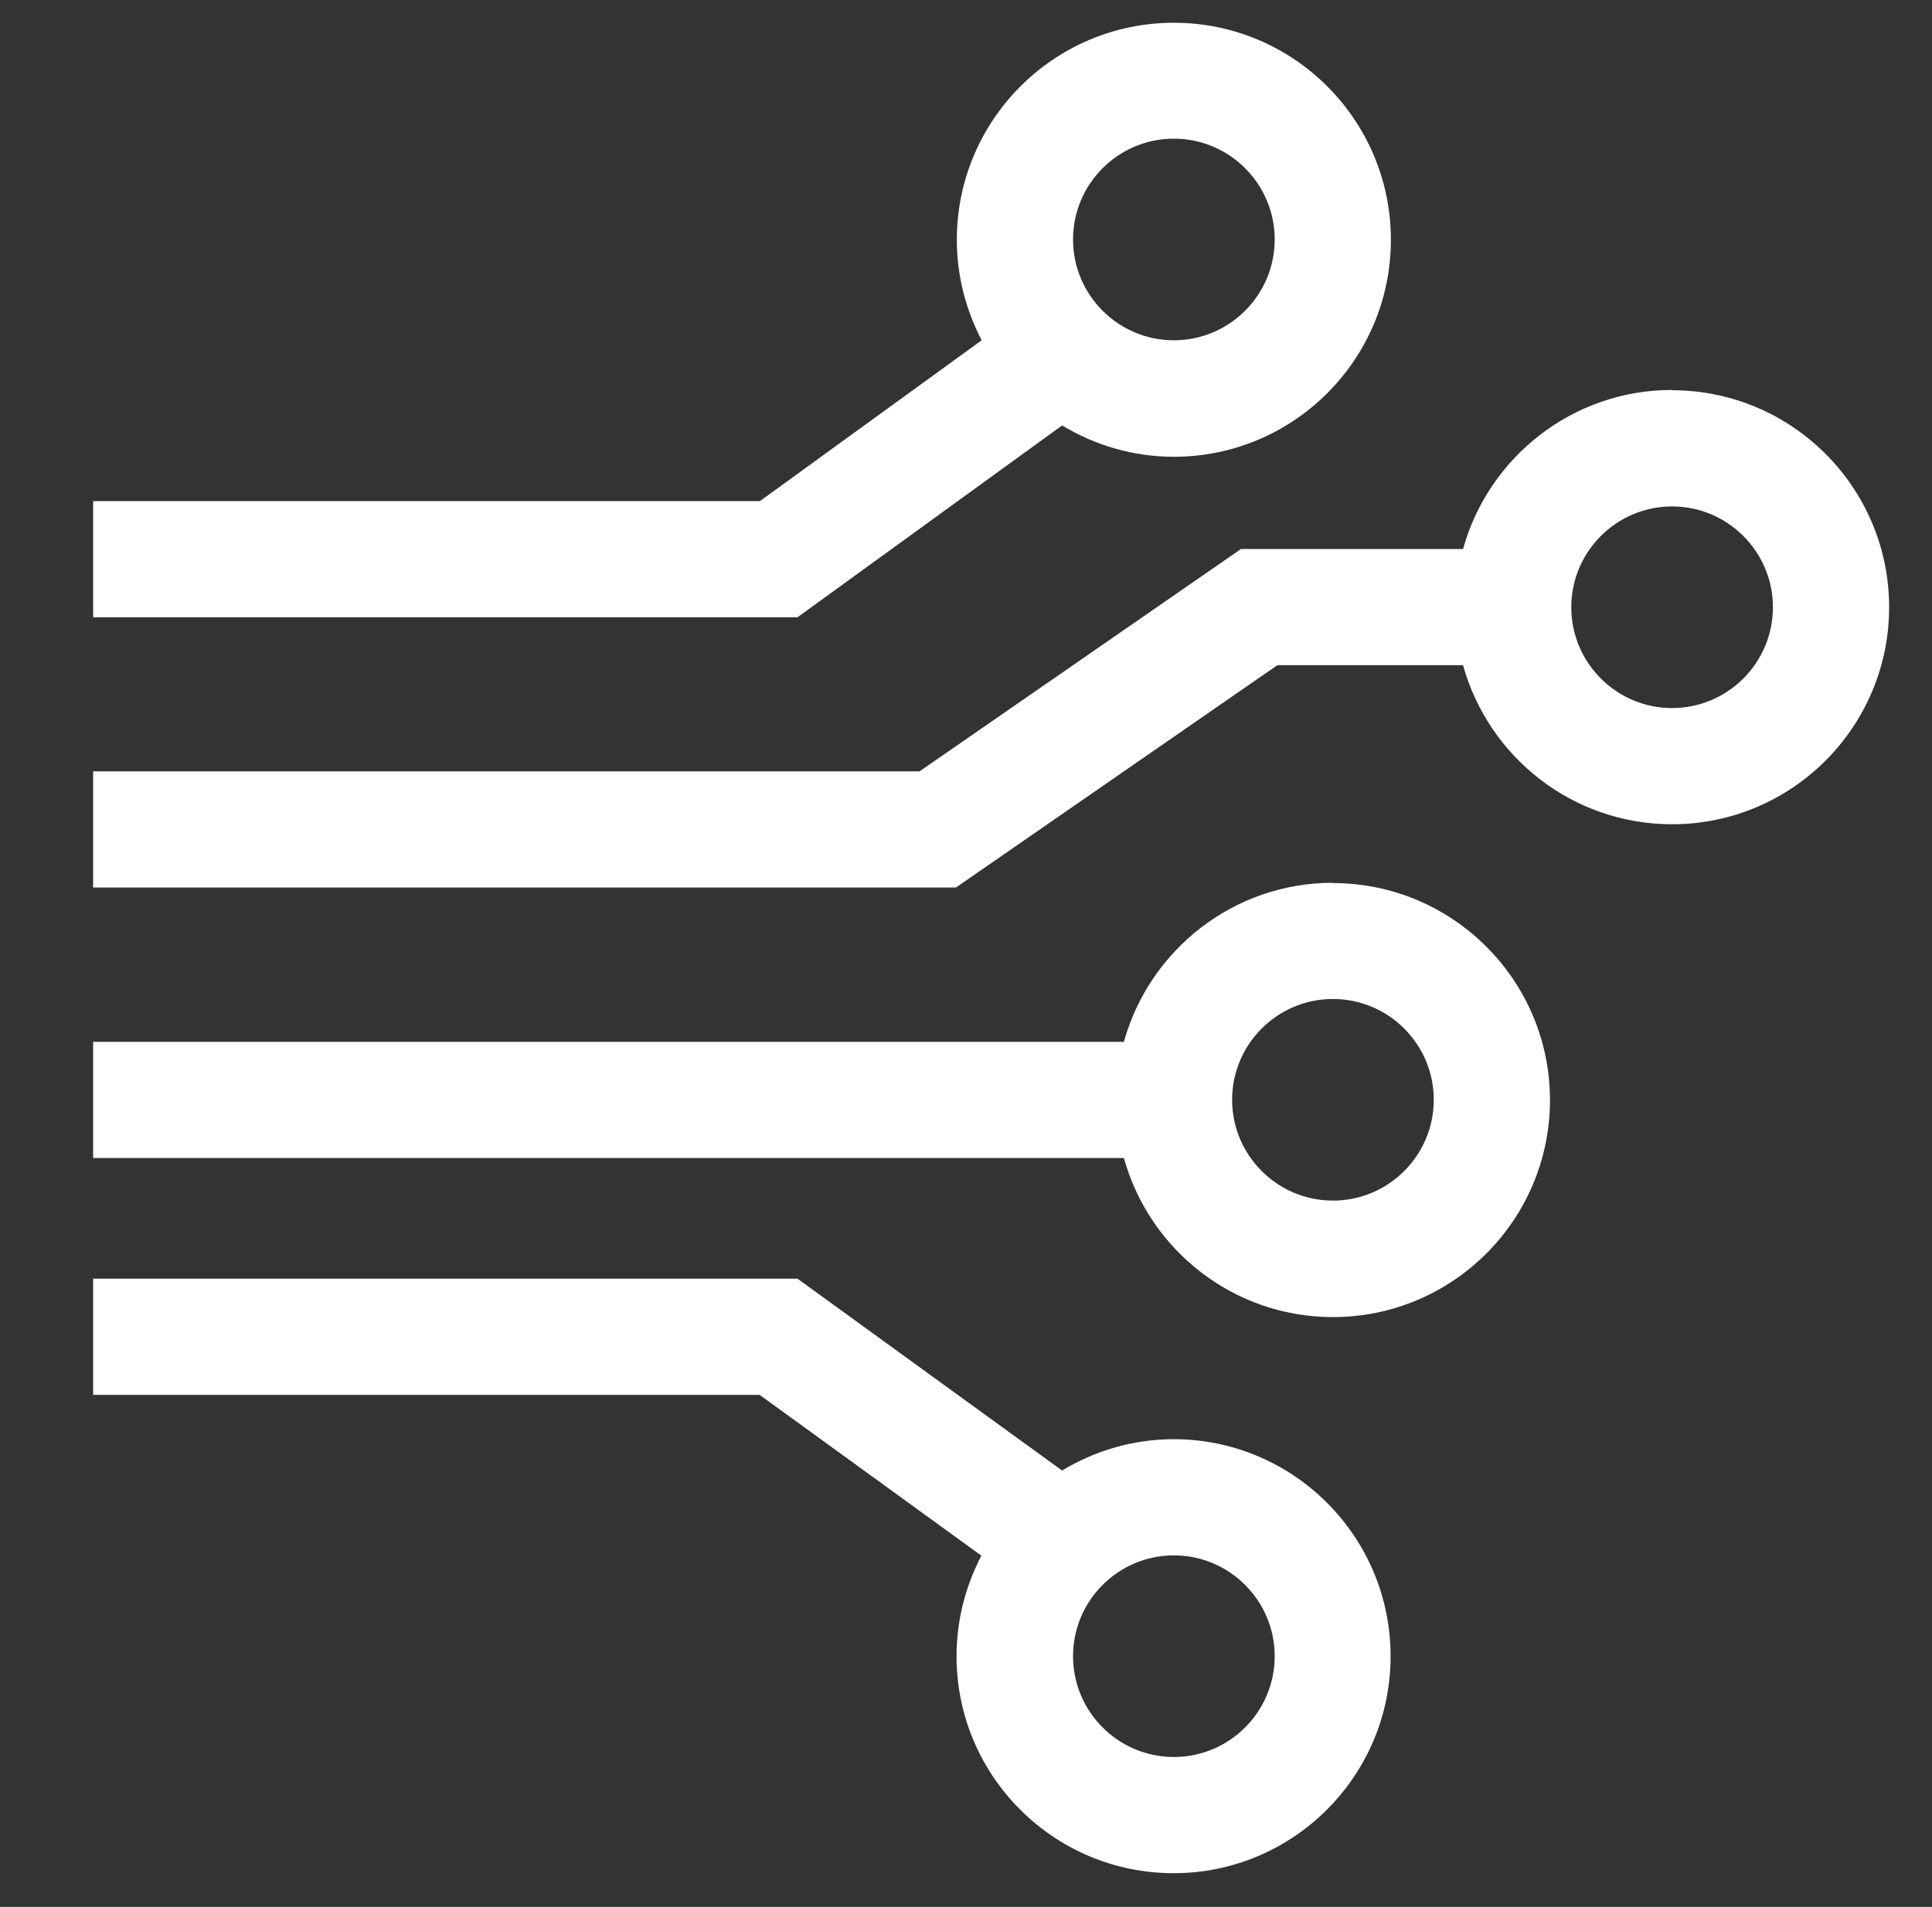
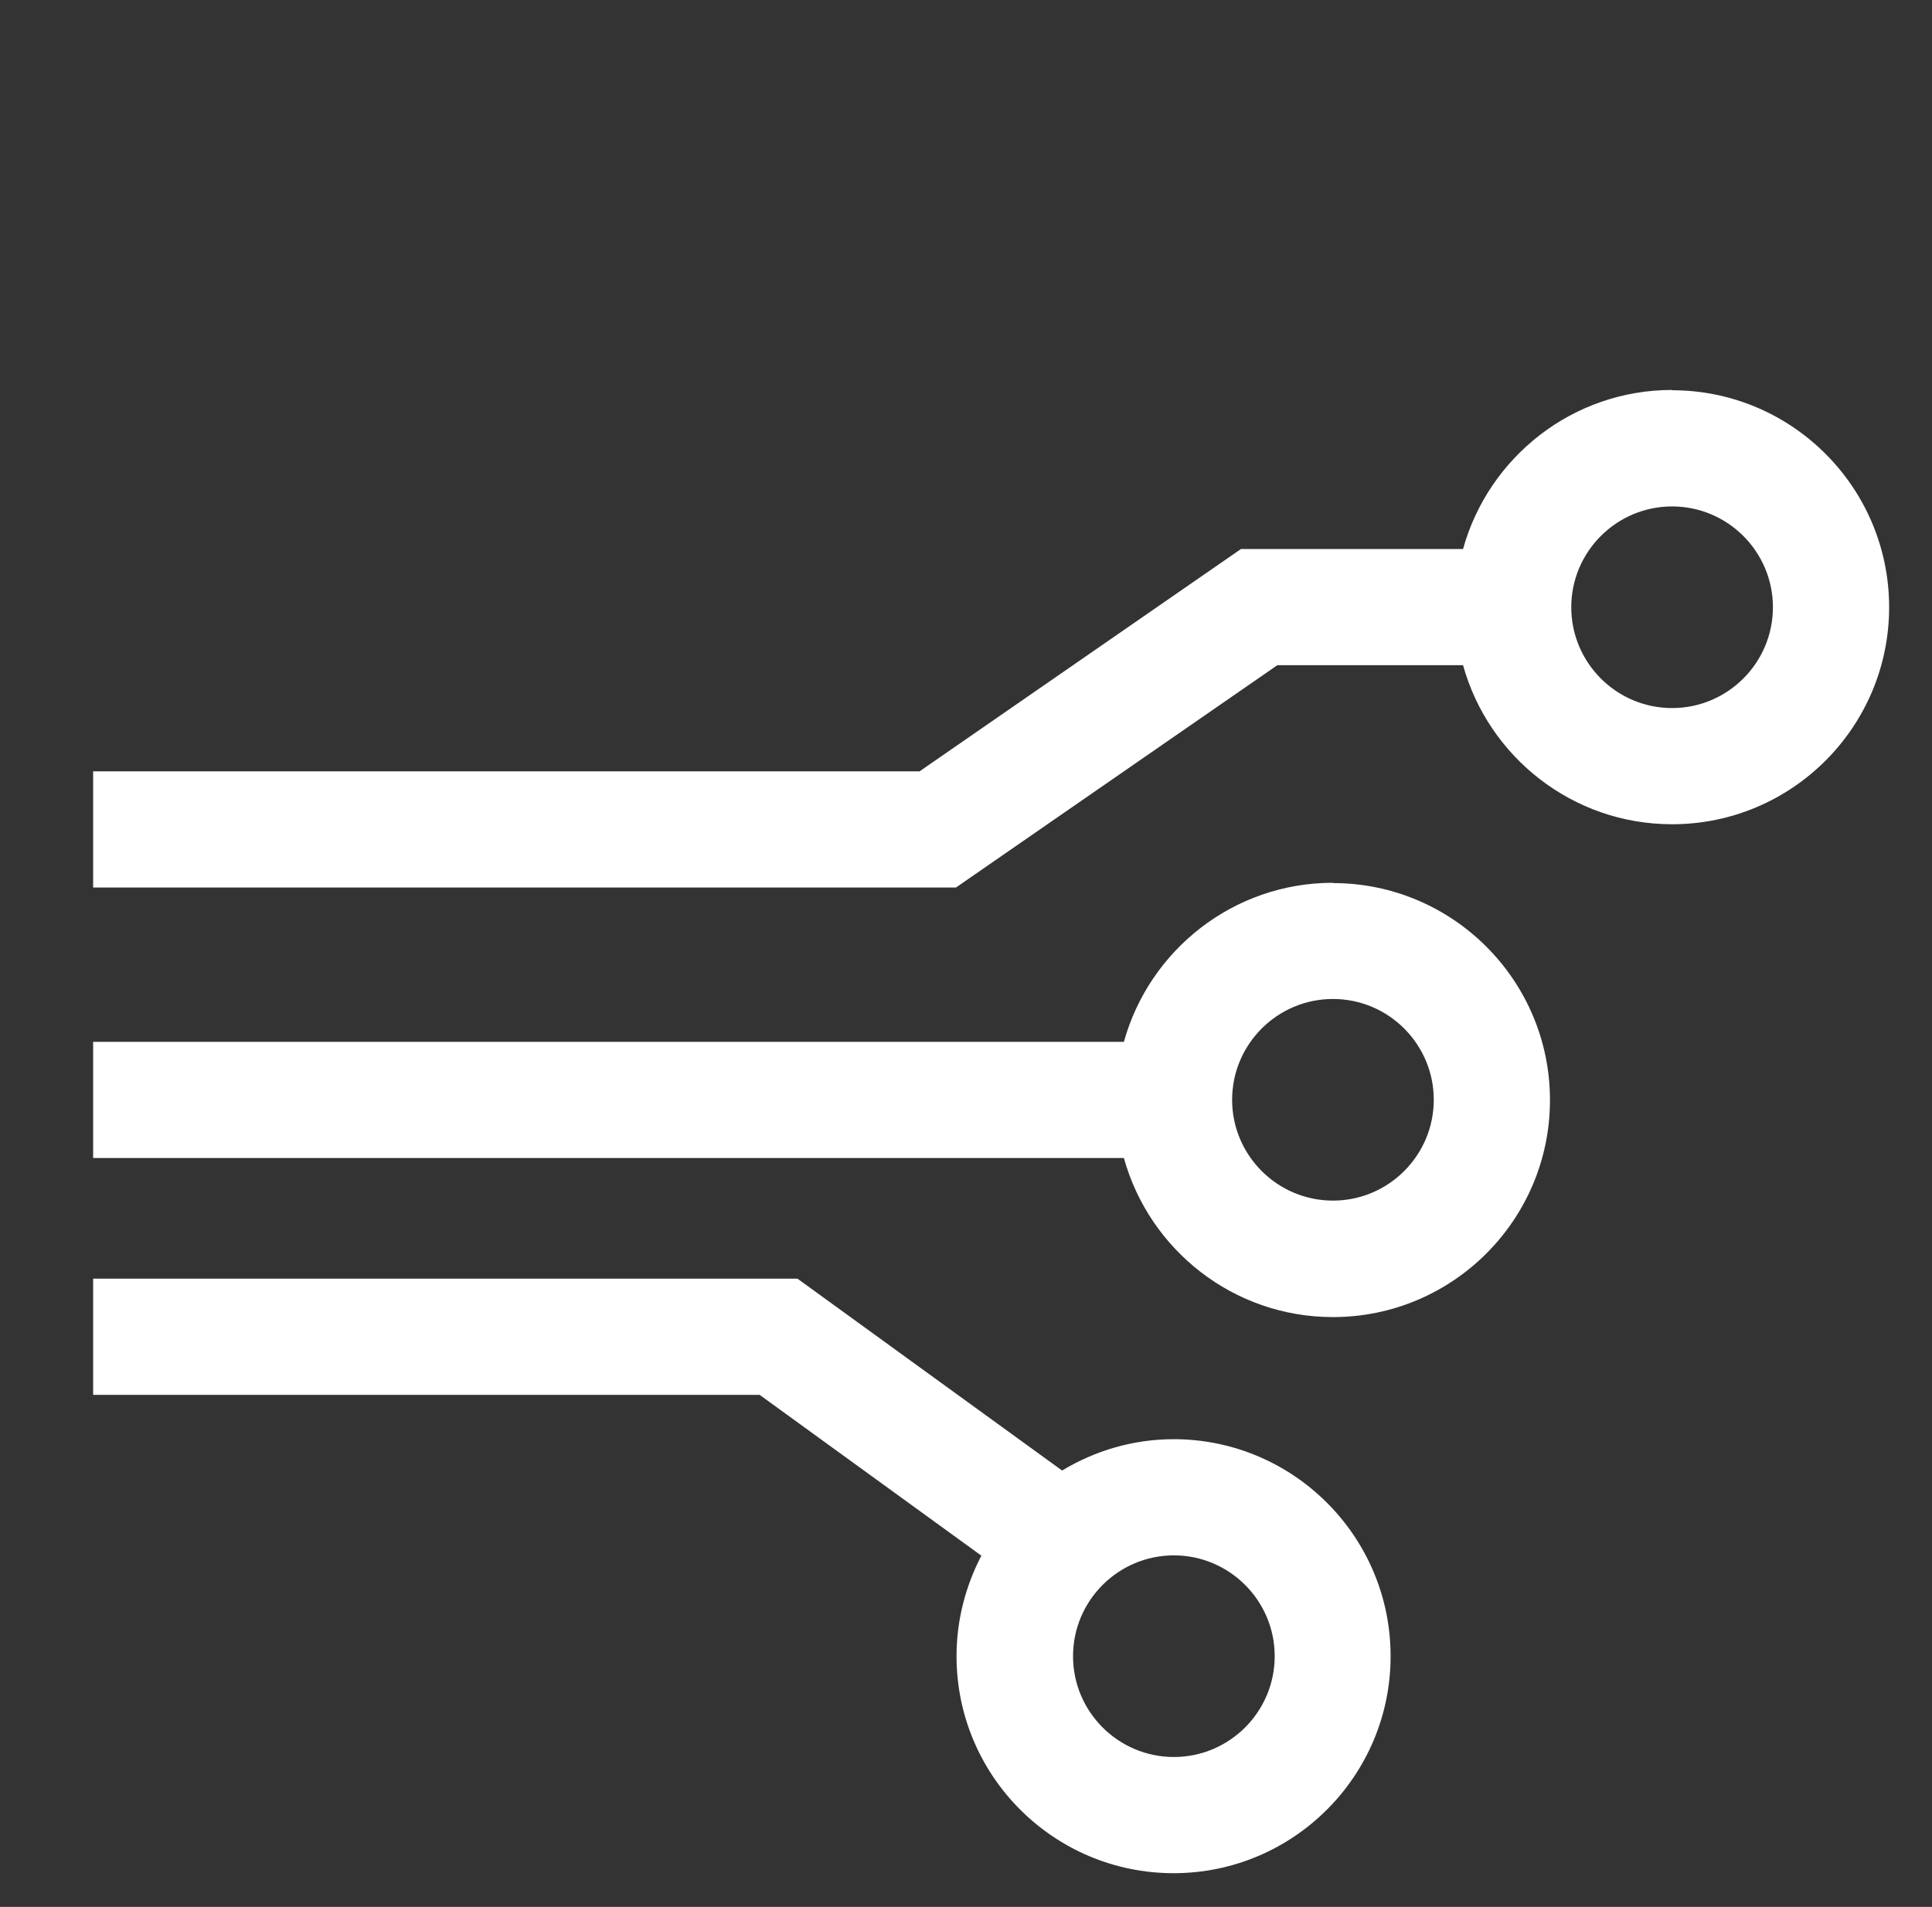
<svg xmlns="http://www.w3.org/2000/svg" id="_レイヤー_1" version="1.1" viewBox="0 0 65.34 64.5">
  <rect x="0" y="0" width="65.34" height="64.5" fill="#333333" stroke="none" />
  <defs>
    <style>
      .st0 {
        fill: #fff;
      }
    </style>
  </defs>
-   <path class="st0" d="M35.92,14.39c1.11.67,2.4,1.06,3.78,1.06,4.05,0,7.34-3.29,7.34-7.34s-3.29-7.34-7.34-7.34-7.34,3.29-7.34,7.34c0,1.23.31,2.38.84,3.4l-7.5,5.44H3.15v3.93h23.82s8.95-6.49,8.95-6.49ZM39.7,4.69c1.88,0,3.41,1.53,3.41,3.41s-1.53,3.41-3.41,3.41-3.41-1.53-3.41-3.41,1.53-3.41,3.41-3.41Z" />
  <path class="st0" d="M56.55,13.19c-3.37,0-6.21,2.28-7.07,5.38h-7.51l-10.87,7.52H3.15v3.93h29.18l10.87-7.52h6.28c.86,3.1,3.7,5.38,7.07,5.38,4.05,0,7.34-3.29,7.34-7.34s-3.29-7.34-7.34-7.34h0ZM56.55,23.95c-1.88,0-3.41-1.53-3.41-3.41s1.53-3.41,3.41-3.41,3.41,1.53,3.41,3.41-1.53,3.41-3.41,3.41Z" />
  <path class="st0" d="M45.08,29.86c-3.37,0-6.21,2.28-7.07,5.38H3.15v3.93h34.86c.86,3.1,3.7,5.38,7.07,5.38,4.05,0,7.34-3.29,7.34-7.34s-3.29-7.34-7.34-7.34h0ZM45.08,40.61c-1.88,0-3.41-1.53-3.41-3.41s1.53-3.41,3.41-3.41,3.41,1.53,3.41,3.41-1.53,3.41-3.41,3.41Z" />
  <path class="st0" d="M39.7,48.68c-1.38,0-2.67.39-3.78,1.06l-8.95-6.49H3.15v3.93h22.54l7.5,5.44c-.53,1.02-.84,2.17-.84,3.4,0,4.05,3.29,7.34,7.34,7.34s7.34-3.29,7.34-7.34-3.29-7.34-7.34-7.34h0ZM39.7,59.43c-1.88,0-3.41-1.53-3.41-3.41s1.53-3.41,3.41-3.41,3.41,1.53,3.41,3.41-1.53,3.41-3.41,3.41Z" />
</svg>